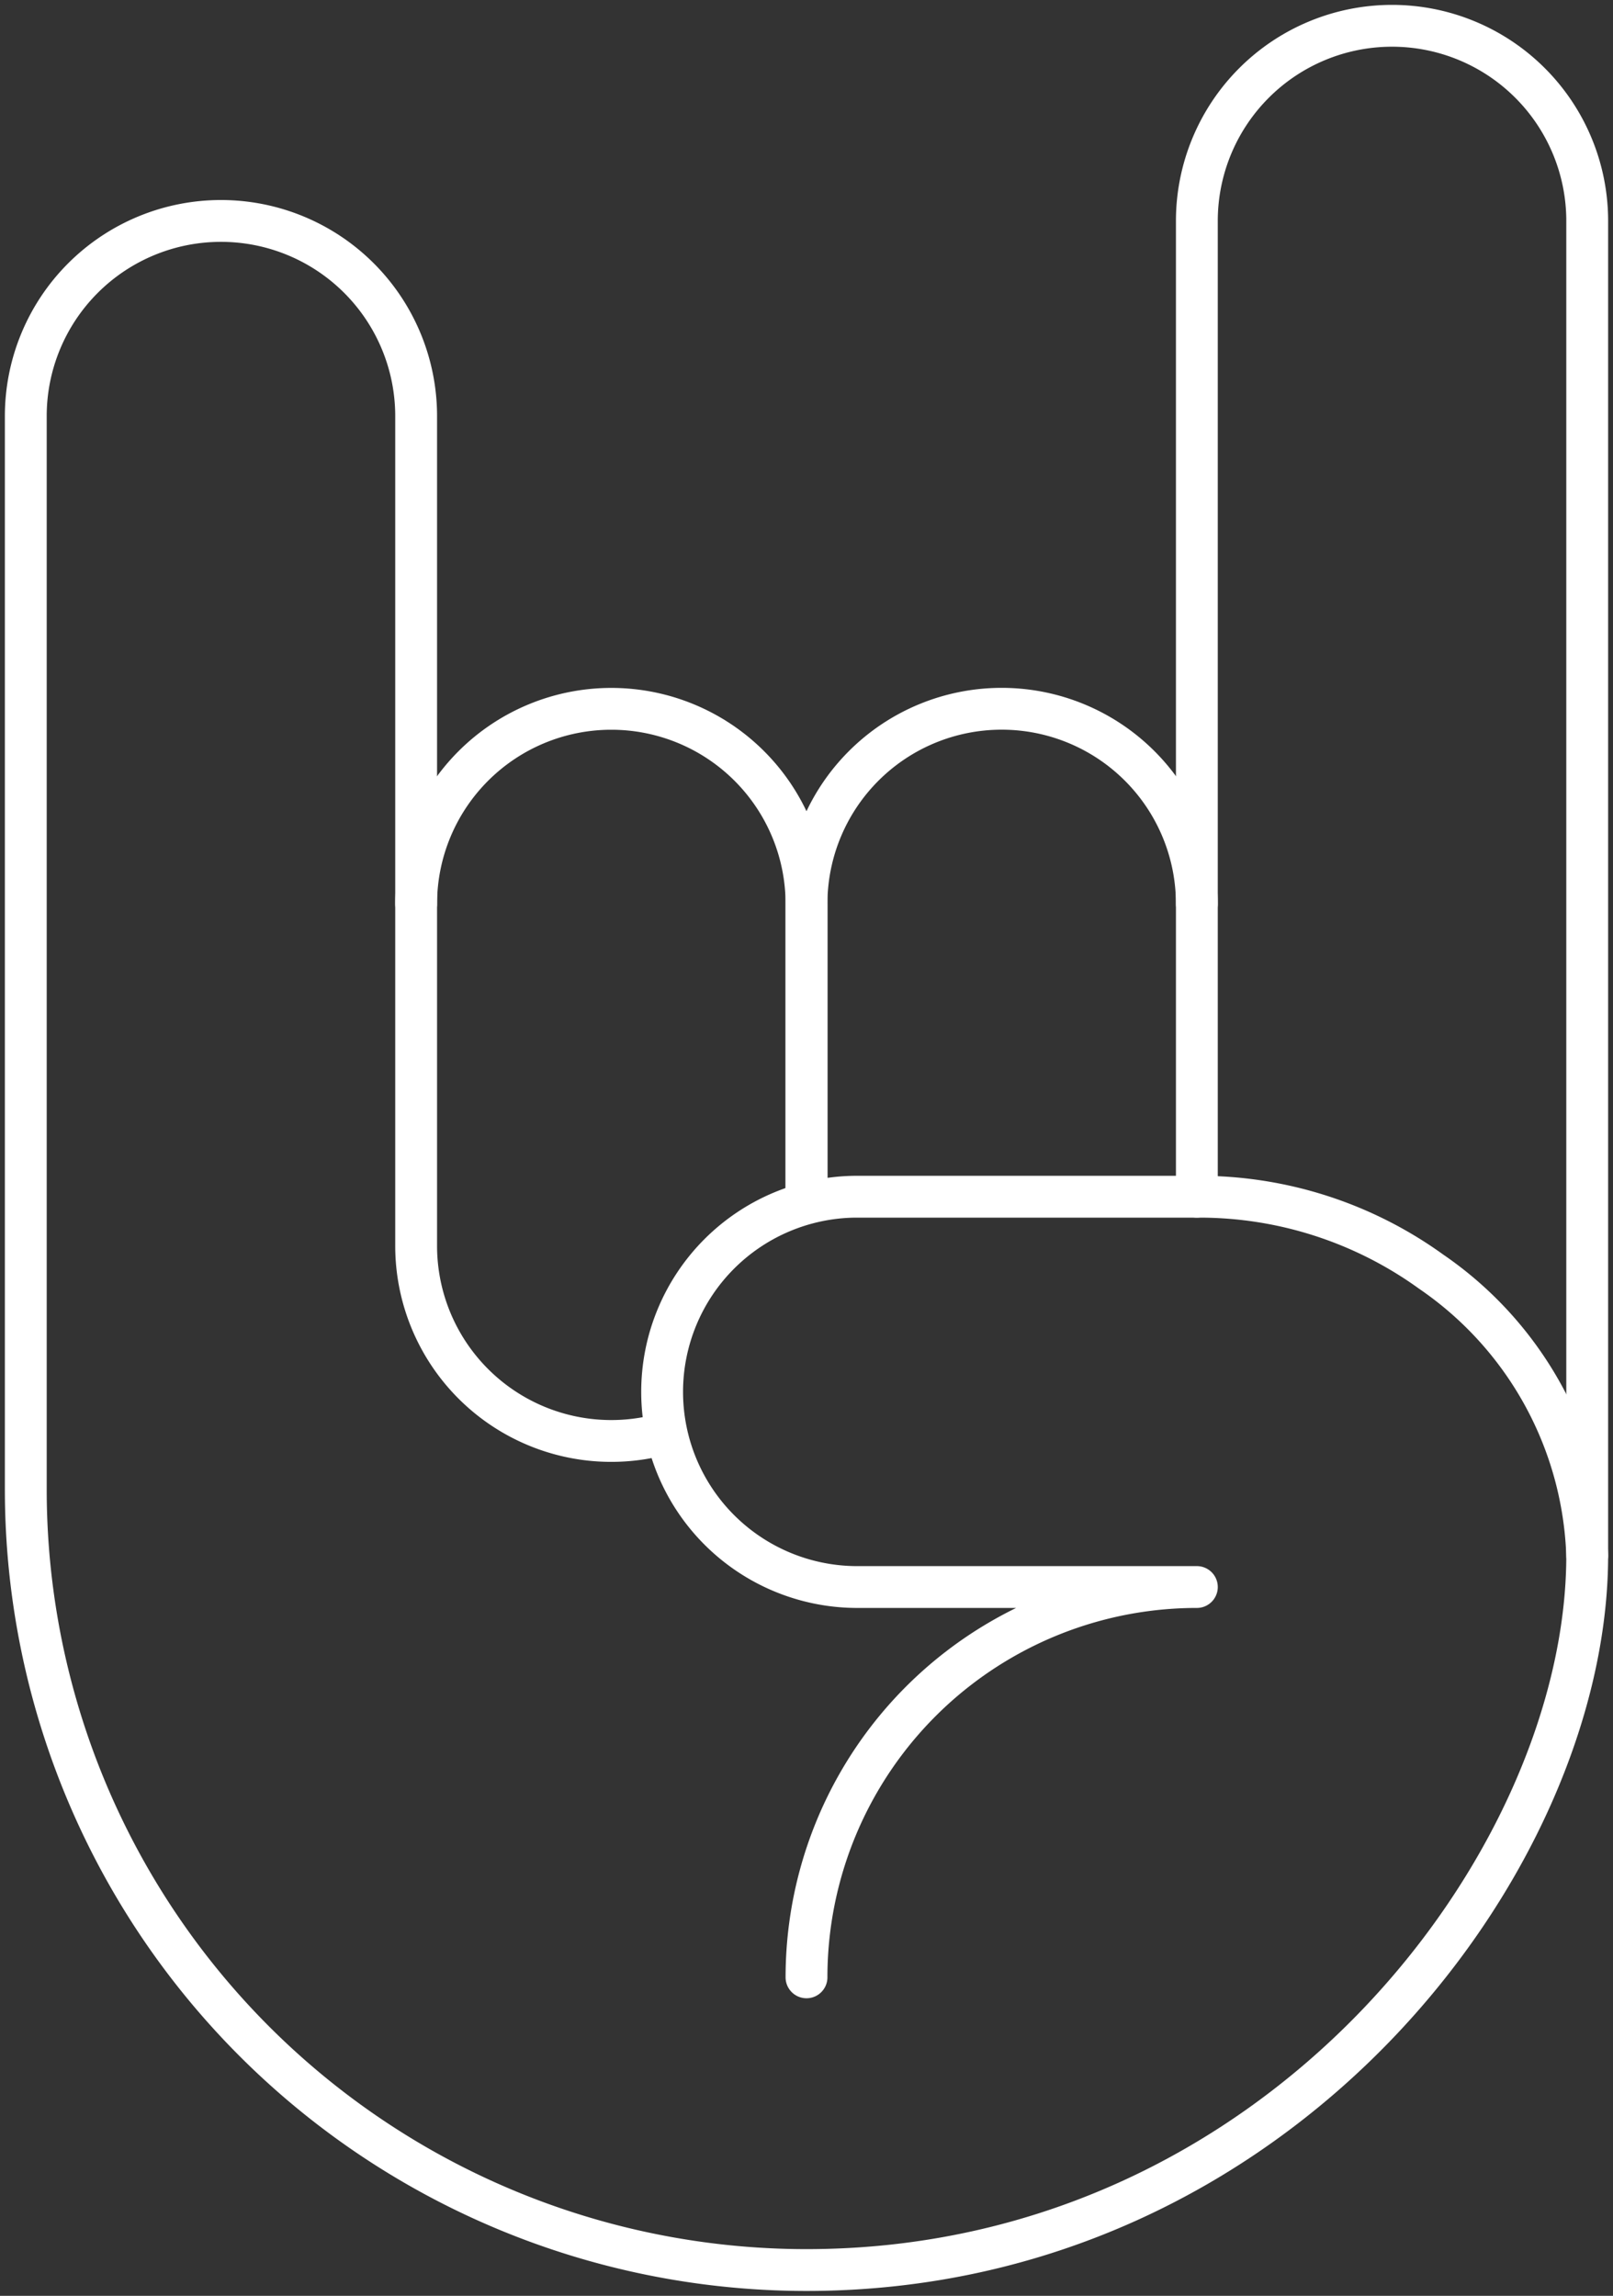
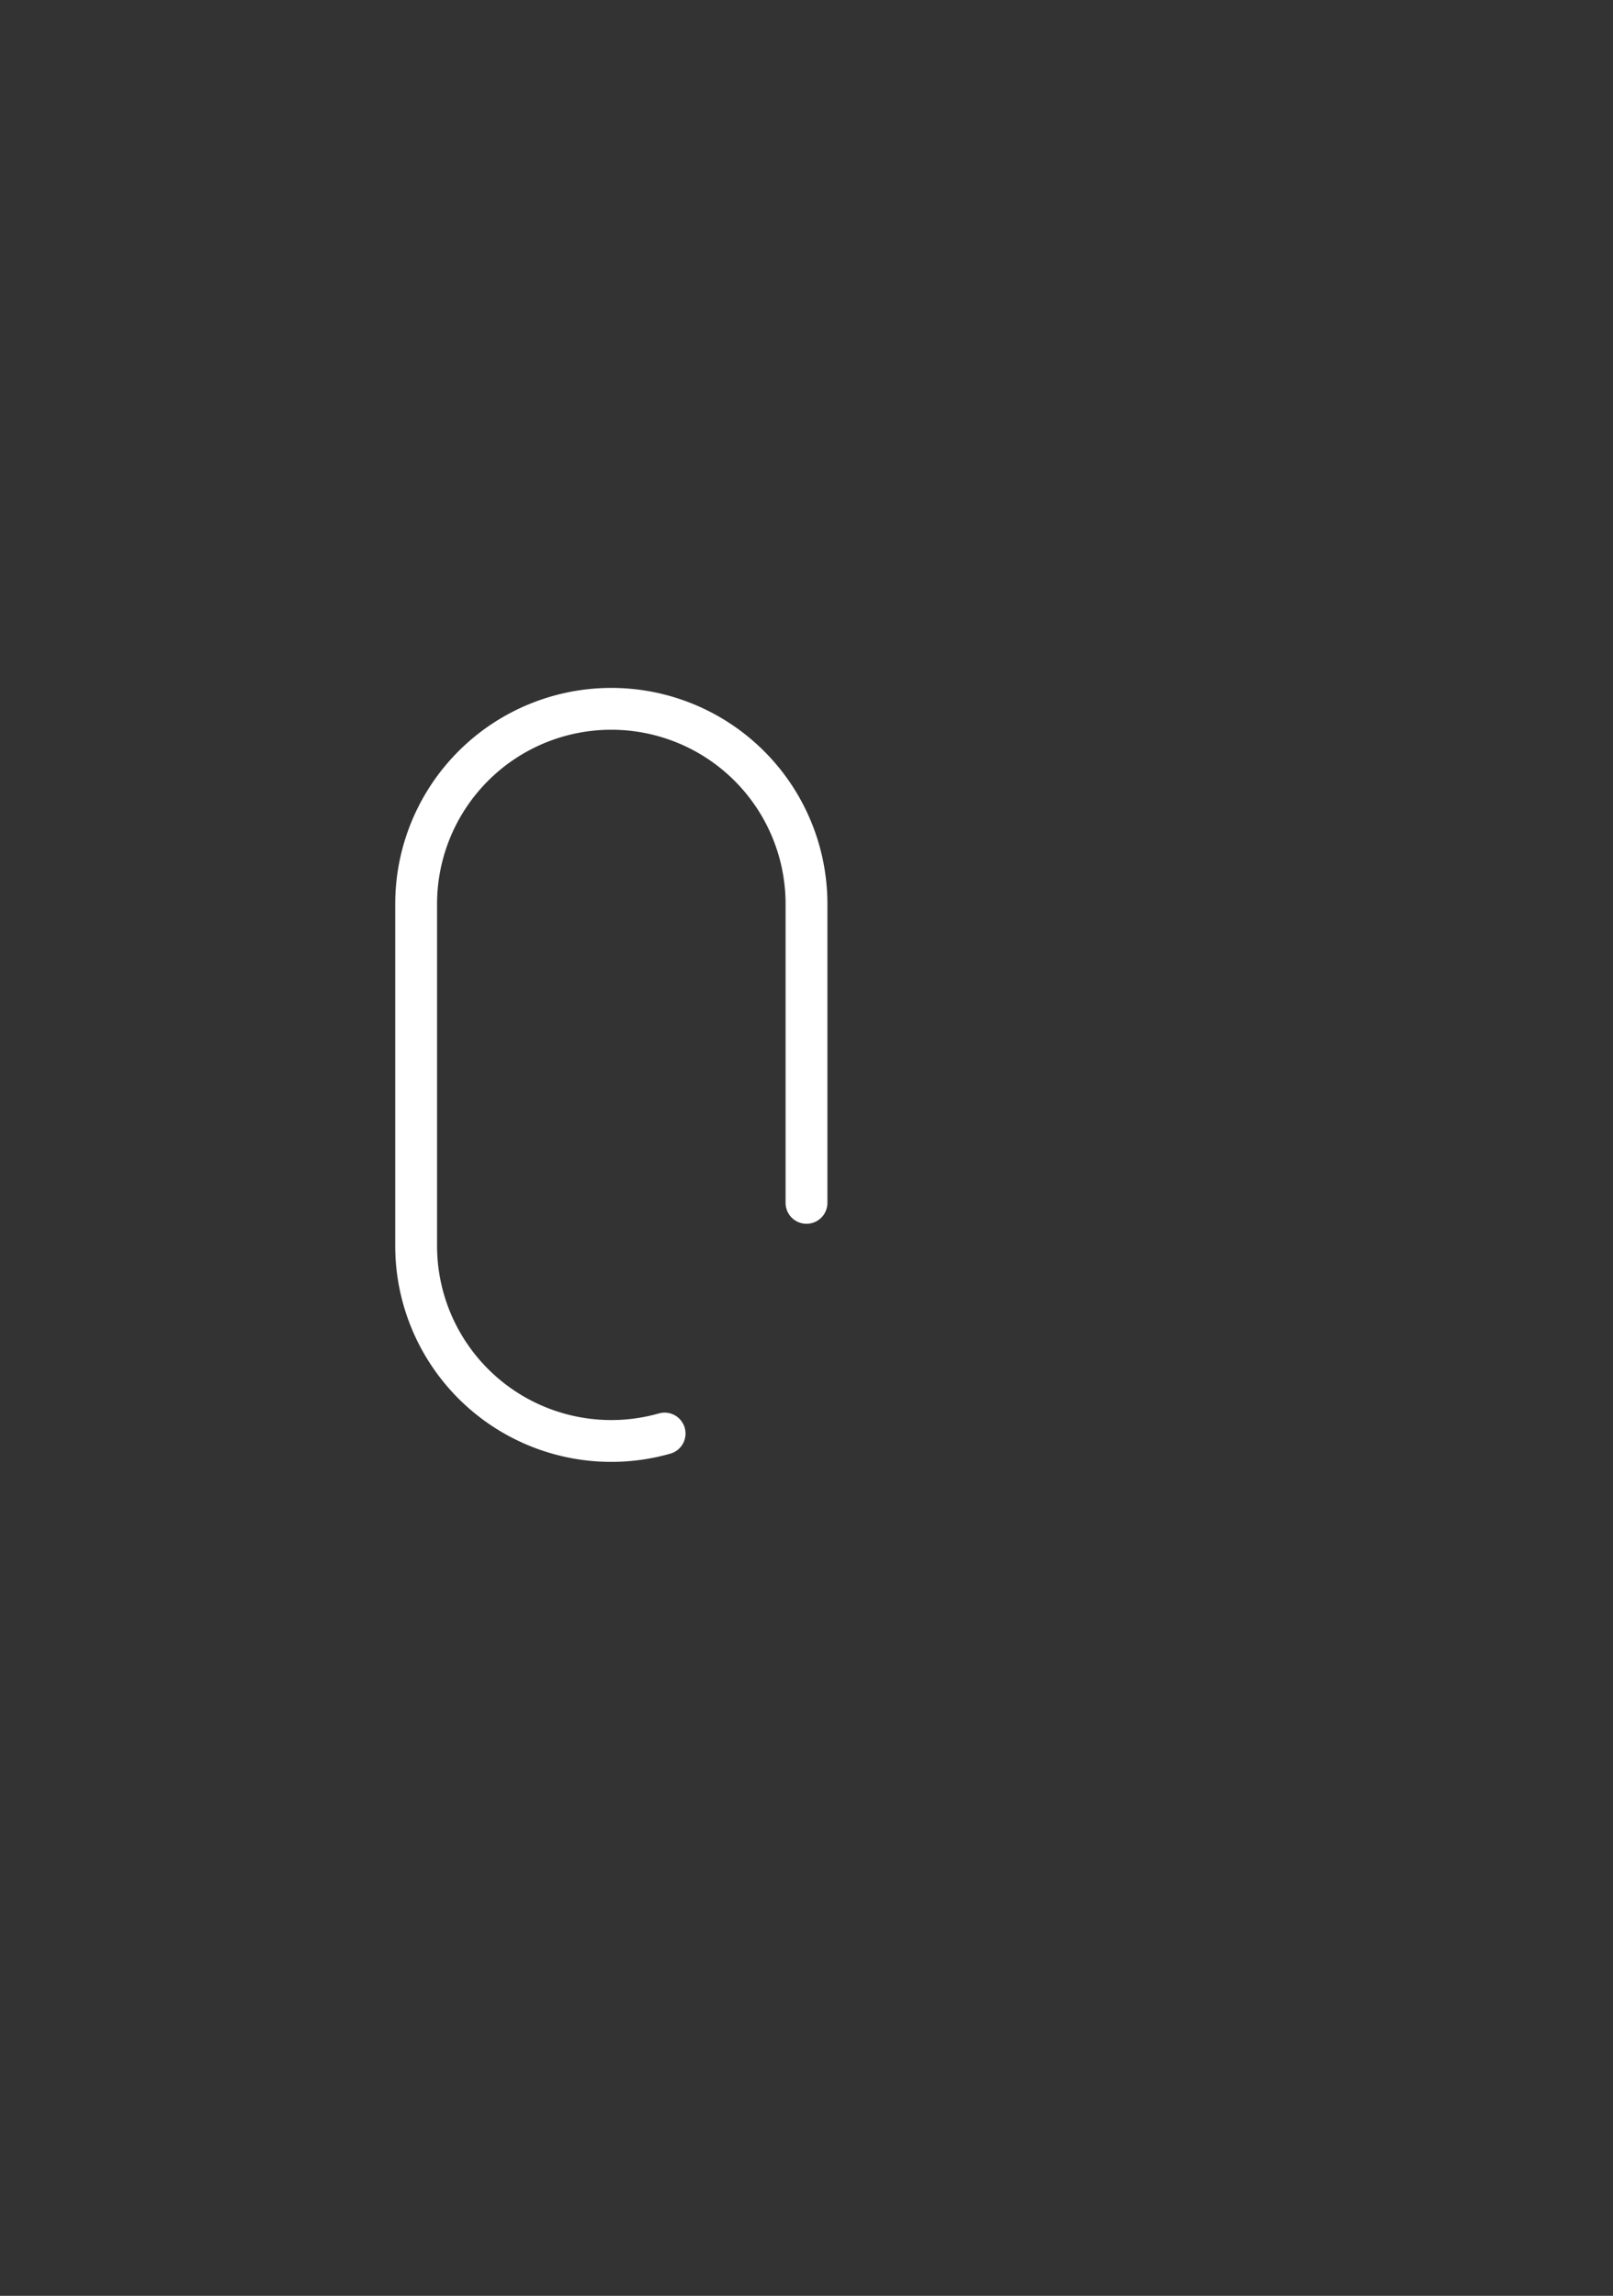
<svg xmlns="http://www.w3.org/2000/svg" id="Gruppe_2379" data-name="Gruppe 2379" width="77.118" height="109.778" viewBox="0 0 77.118 109.778">
  <rect x="0" y="0" width="77.118" height="109.778" fill="#333333" stroke="none" />
  <defs>
    <clipPath id="clip-path">
      <rect id="Rechteck_521" data-name="Rechteck 521" width="77.118" height="109.778" fill="none" stroke="#fff" stroke-width="2" />
    </clipPath>
  </defs>
  <g id="Gruppe_2378" data-name="Gruppe 2378" clip-path="url(#clip-path)">
    <path id="Pfad_3504" data-name="Pfad 3504" d="M52.212,103.36a9.33,9.33,0,0,1-11.879-8.99V78.039a9.331,9.331,0,0,1,18.663,0V92.33" transform="translate(-20.437 -34.814)" fill="none" stroke="#fff" stroke-linecap="round" stroke-linejoin="round" stroke-width="2" />
-     <path id="Pfad_3505" data-name="Pfad 3505" d="M78.165,92.036v-14a9.331,9.331,0,1,1,18.663,0v14" transform="translate(-39.606 -34.814)" fill="none" stroke="#fff" stroke-linecap="round" stroke-linejoin="round" stroke-width="2" />
-     <path id="Pfad_3506" data-name="Pfad 3506" d="M134.661,75.65V11.832a9.331,9.331,0,0,0-18.663,0v32.66" transform="translate(-58.776 -1.267)" fill="none" stroke="#fff" stroke-linecap="round" stroke-linejoin="round" stroke-width="2" />
-     <path id="Pfad_3507" data-name="Pfad 3507" d="M39.826,105.4A18.663,18.663,0,0,1,58.489,86.737H42.159a9.332,9.332,0,0,1,0-18.663H58.619a18.922,18.922,0,0,1,11.072,3.583,17.155,17.155,0,0,1,7.461,13.577c0,14.618-14.72,34.162-37.326,34.162A37.326,37.326,0,0,1,2.5,82.071V30.748a9.331,9.331,0,0,1,18.663,0V54.077" transform="translate(-1.267 -10.852)" fill="none" stroke="#fff" stroke-linecap="round" stroke-linejoin="round" stroke-width="2" />
  </g>
</svg>